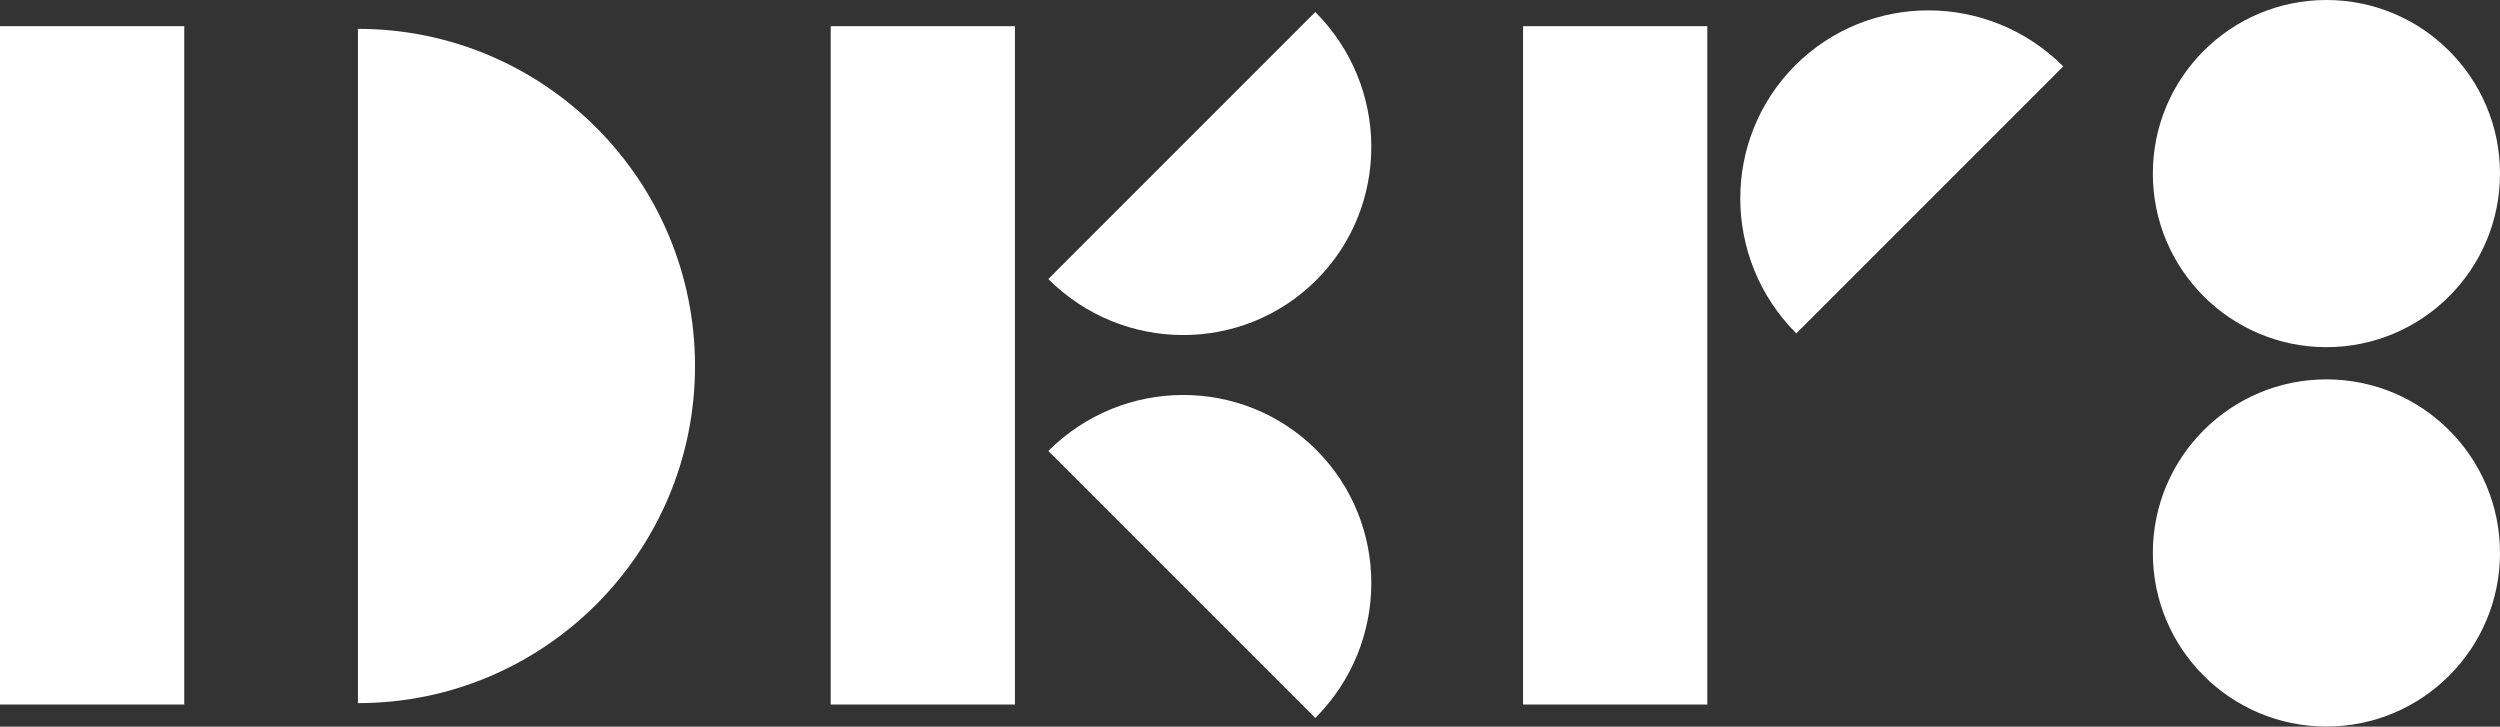
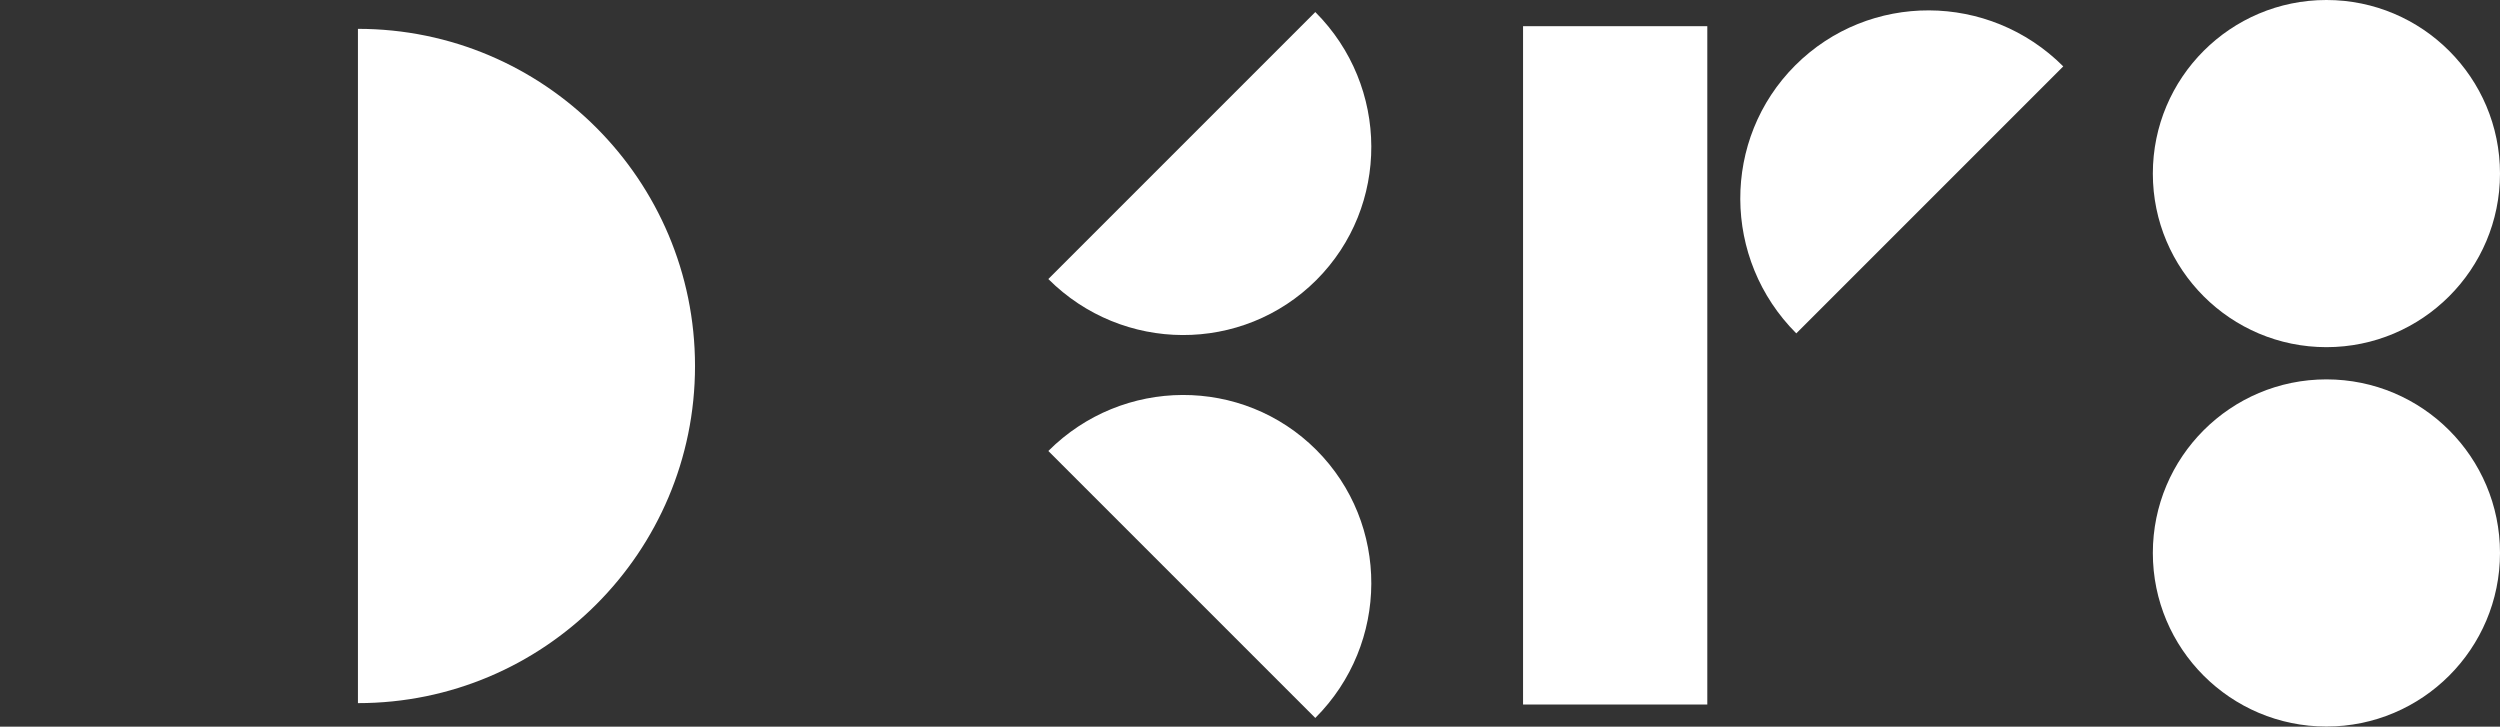
<svg xmlns="http://www.w3.org/2000/svg" id="Laag_2" data-name="Laag 2" viewBox="0 0 215.75 62.71">
  <rect x="0" y="0" width="215.75" height="62.71" fill="#333333" stroke="none" />
  <defs>
    <style>
      .cls-1 {
        fill: #fff;
      }
    </style>
  </defs>
  <g id="Laag_1-2" data-name="Laag 1">
    <g>
-       <rect class="cls-1" y="2.26" width="15.9" height="58.54" />
-       <rect class="cls-1" x="71.69" y="2.26" width="15.9" height="58.54" />
      <rect class="cls-1" x="131.44" y="2.26" width="15.9" height="58.54" />
      <path class="cls-1" d="m30.89,2.49v58.19c16.07,0,29.09-13.03,29.09-29.09S46.96,2.49,30.89,2.49Z" />
      <path class="cls-1" d="m90.47,24.08c6.41,6.41,16.76,6.45,23.13.09,6.36-6.36,6.32-16.72-.09-23.13l-23.04,23.04Z" />
      <path class="cls-1" d="m90.47,38.92l23.04,23.04c6.41-6.41,6.45-16.76.09-23.13-6.36-6.36-16.72-6.32-23.13.09Z" />
      <path class="cls-1" d="m154.93,5.64c-6.36,6.36-6.32,16.72.09,23.13l23.04-23.04c-6.41-6.41-16.76-6.45-23.13-.09Z" />
      <path class="cls-1" d="m200.77,29.96c8.27,0,14.98-6.71,14.98-14.98s-6.71-14.98-14.98-14.98c-8.27,0-14.98,6.71-14.98,14.98s6.71,14.98,14.98,14.98Z" />
      <path class="cls-1" d="m200.77,32.74c-8.27,0-14.98,6.71-14.98,14.98s6.71,14.98,14.98,14.98c8.27,0,14.98-6.71,14.98-14.98s-6.71-14.98-14.98-14.98Z" />
    </g>
  </g>
</svg>